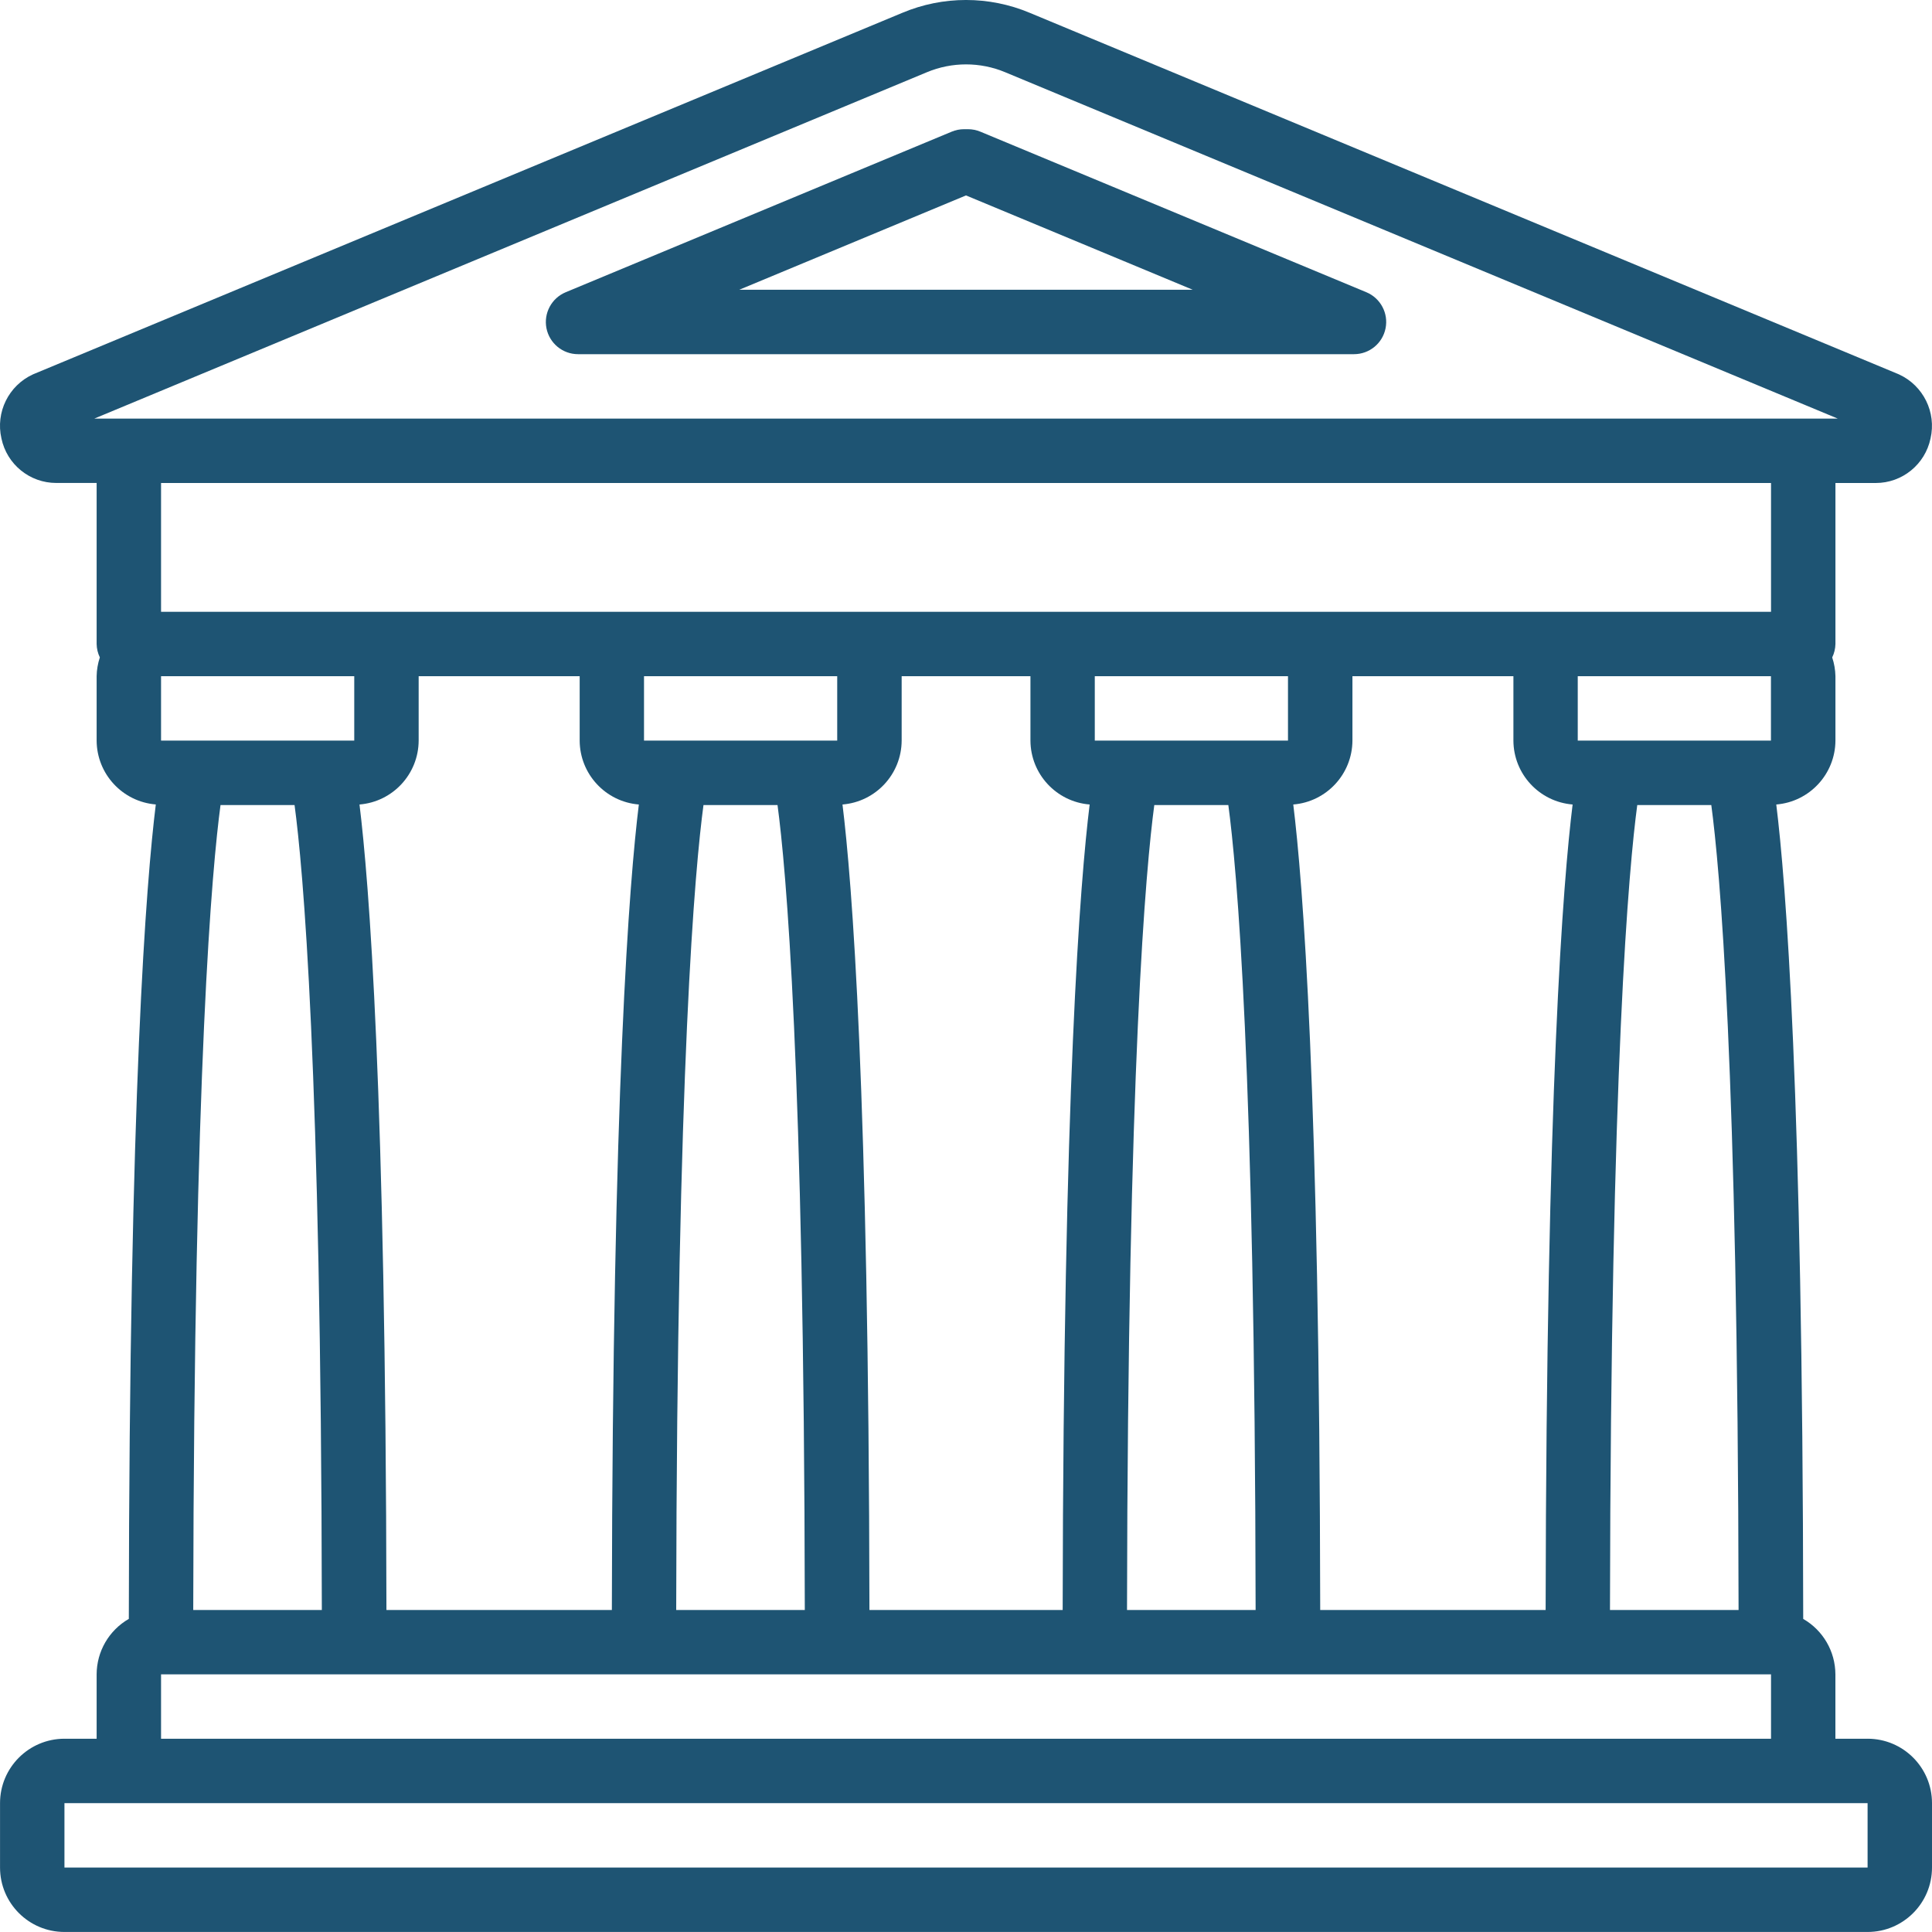
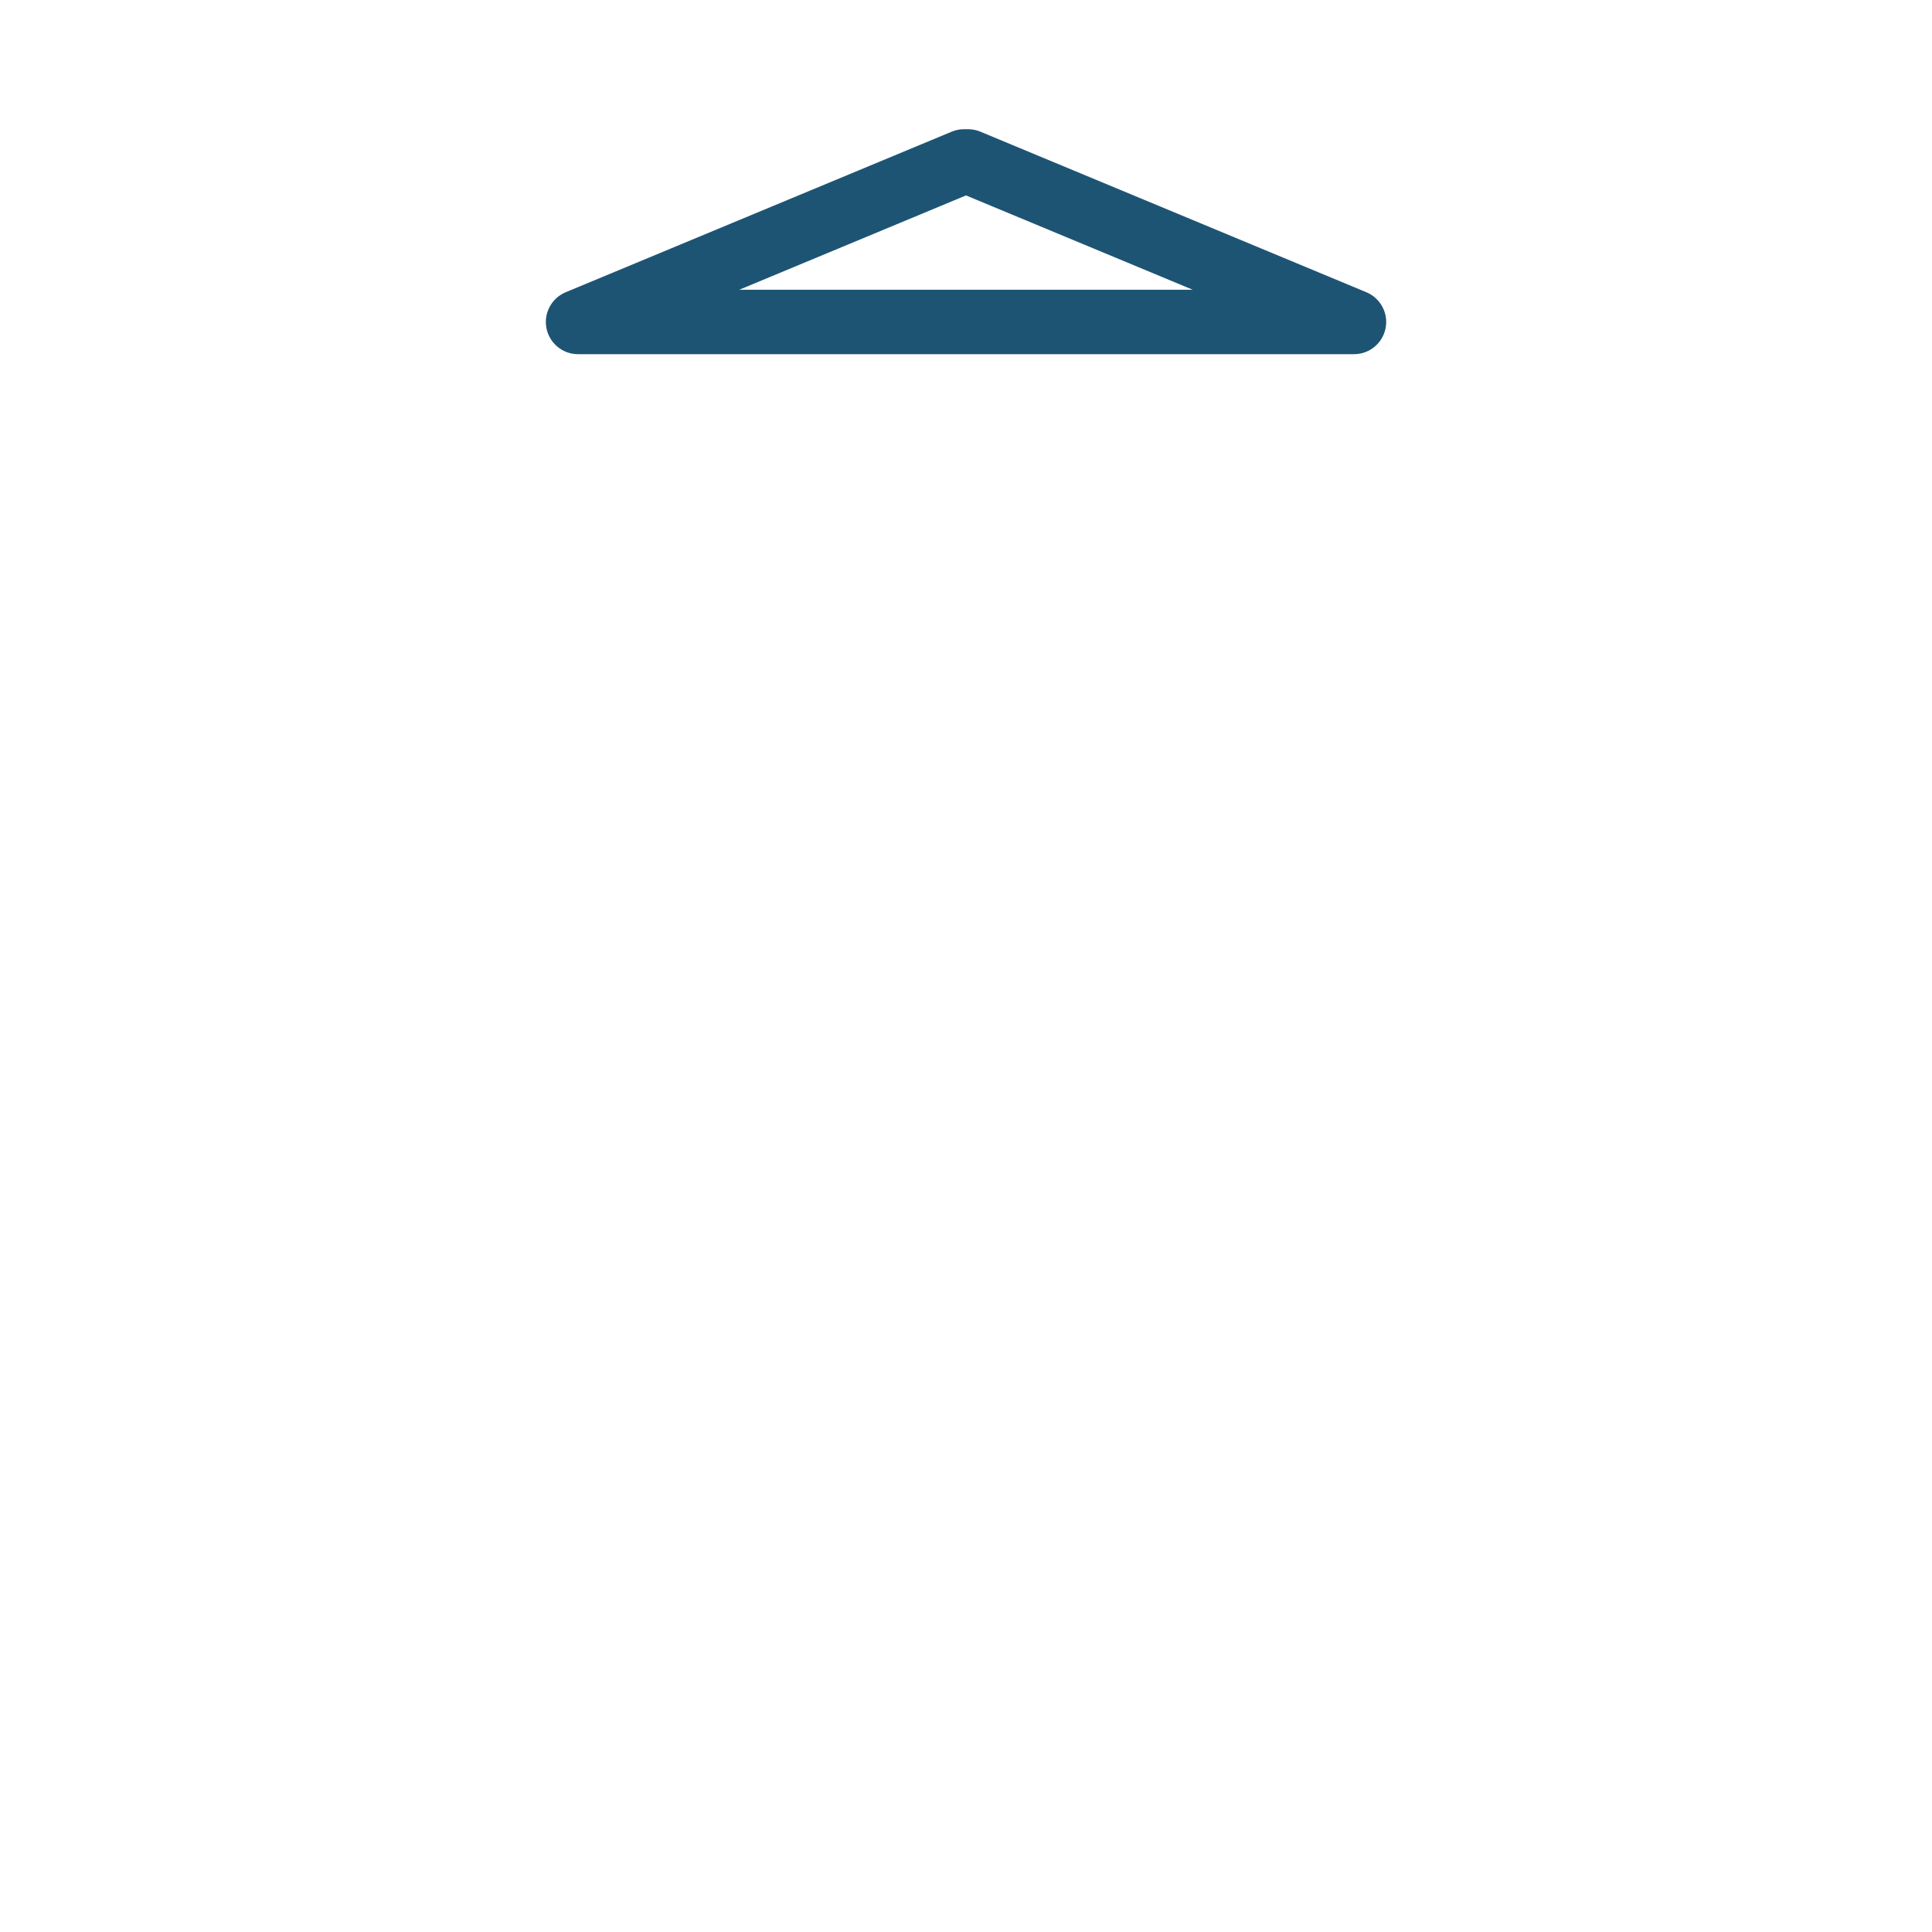
<svg xmlns="http://www.w3.org/2000/svg" id="Calque_2" data-name="Calque 2" viewBox="0 0 512 511.98">
  <defs>
    <style> .cls-1 { fill: #1e5473; stroke-width: 0px; } </style>
  </defs>
  <g id="Calque_1-2" data-name="Calque 1">
-     <path class="cls-1" d="m494.93,460.79h-8.53v-17.07c-.02-6.07-3.27-11.67-8.53-14.69-.13-139.51-4.62-195.48-7.14-215.83,8.82-.72,15.63-8.07,15.68-16.93v-17.07c-.04-1.69-.32-3.37-.86-4.97.54-1.11.83-2.32.86-3.56v-42.67h10.69c7.02,0,13.07-4.93,14.51-11.8,1.59-6.93-1.91-14.02-8.36-16.98-.1-.05-.2-.09-.3-.13L272.92,3.41c-10.82-4.55-23.01-4.55-33.82,0L8.74,99.21c-6.46,2.96-9.95,10.05-8.36,16.98,1.44,6.88,7.51,11.81,14.54,11.8h10.69v42.67c.02,1.23.31,2.45.85,3.56-.53,1.61-.82,3.28-.85,4.97v17.07c.04,8.86,6.86,16.21,15.68,16.93-2.52,20.36-7.02,76.33-7.15,215.83-5.26,3.03-8.51,8.62-8.53,14.69v17.07h-8.53C7.65,460.79.01,468.43.01,477.85v17.07c0,9.43,7.64,17.07,17.07,17.07h477.85c9.43,0,17.07-7.64,17.07-17.07v-17.07c0-9.43-7.64-17.07-17.07-17.07Zm-145.06-34.13c-.18-137.77-4.64-193.22-7.14-213.46,8.82-.72,15.63-8.07,15.68-16.93v-17.07h42.66v17.07c.04,8.86,6.86,16.21,15.69,16.93-2.5,20.25-6.96,75.7-7.15,213.46h-59.73Zm-119.46,0c-.18-137.77-4.64-193.22-7.14-213.46,8.83-.72,15.64-8.07,15.68-16.93v-17.07h34.13v17.07c.04,8.86,6.86,16.21,15.69,16.93-2.5,20.25-6.96,75.7-7.15,213.46h-51.2Zm-128,0c-.18-137.77-4.64-193.22-7.14-213.46,8.83-.72,15.64-8.07,15.68-16.93v-17.07h42.67v17.07c.04,8.86,6.86,16.21,15.68,16.93-2.5,20.25-6.96,75.7-7.15,213.46h-59.73Zm-59.73-247.46h51.2v17.07h-51.2v-17.07Zm15.76,34.14h19.62c2.21,16.43,7.05,68.88,7.23,213.33h-34.08c.19-144.54,5.03-196.96,7.23-213.33Zm163.43-17.07h-51.2v-17.07h51.2v17.07Zm-35.44,17.07h19.62c2.21,16.43,7.05,68.88,7.23,213.33h-34.08c.19-144.54,5.03-196.96,7.23-213.33Zm154.9-17.07h-51.2v-17.07h51.2v17.07Zm-35.44,17.07h19.63c2.21,16.43,7.05,68.88,7.23,213.33h-34.08c.19-144.54,5.04-196.96,7.23-213.33Zm154.9-17.07h-42.67v-17.07h51.2v17.07h-8.53Zm-26.91,17.07h19.63c2.21,16.43,7.05,68.88,7.23,213.33h-34.08c.19-144.54,5.04-196.96,7.23-213.33ZM245.64,19.14c6.64-2.77,14.1-2.77,20.74,0l220.64,91.79H25L245.64,19.14Zm223.7,108.86v34.13H42.68v-34.13h426.66ZM42.68,443.72h426.66v17.07H42.68v-17.07Zm-25.6,51.2v-17.07h477.85v17.07H17.08Z" />
    <path class="cls-1" d="m153.18,93.86h205.65c4.07,0,7.57-2.87,8.36-6.86.8-3.98-1.33-7.98-5.08-9.55l-102.29-42.55c-1.04-.43-2.15-.66-3.28-.66h-1.06c-1.12,0-2.24.22-3.28.66l-102.29,42.55c-3.75,1.57-5.88,5.56-5.09,9.55.8,3.99,4.3,6.86,8.36,6.86Zm102.82-42.07l60.09,25h-120.18l60.09-25Z" />
  </g>
</svg>